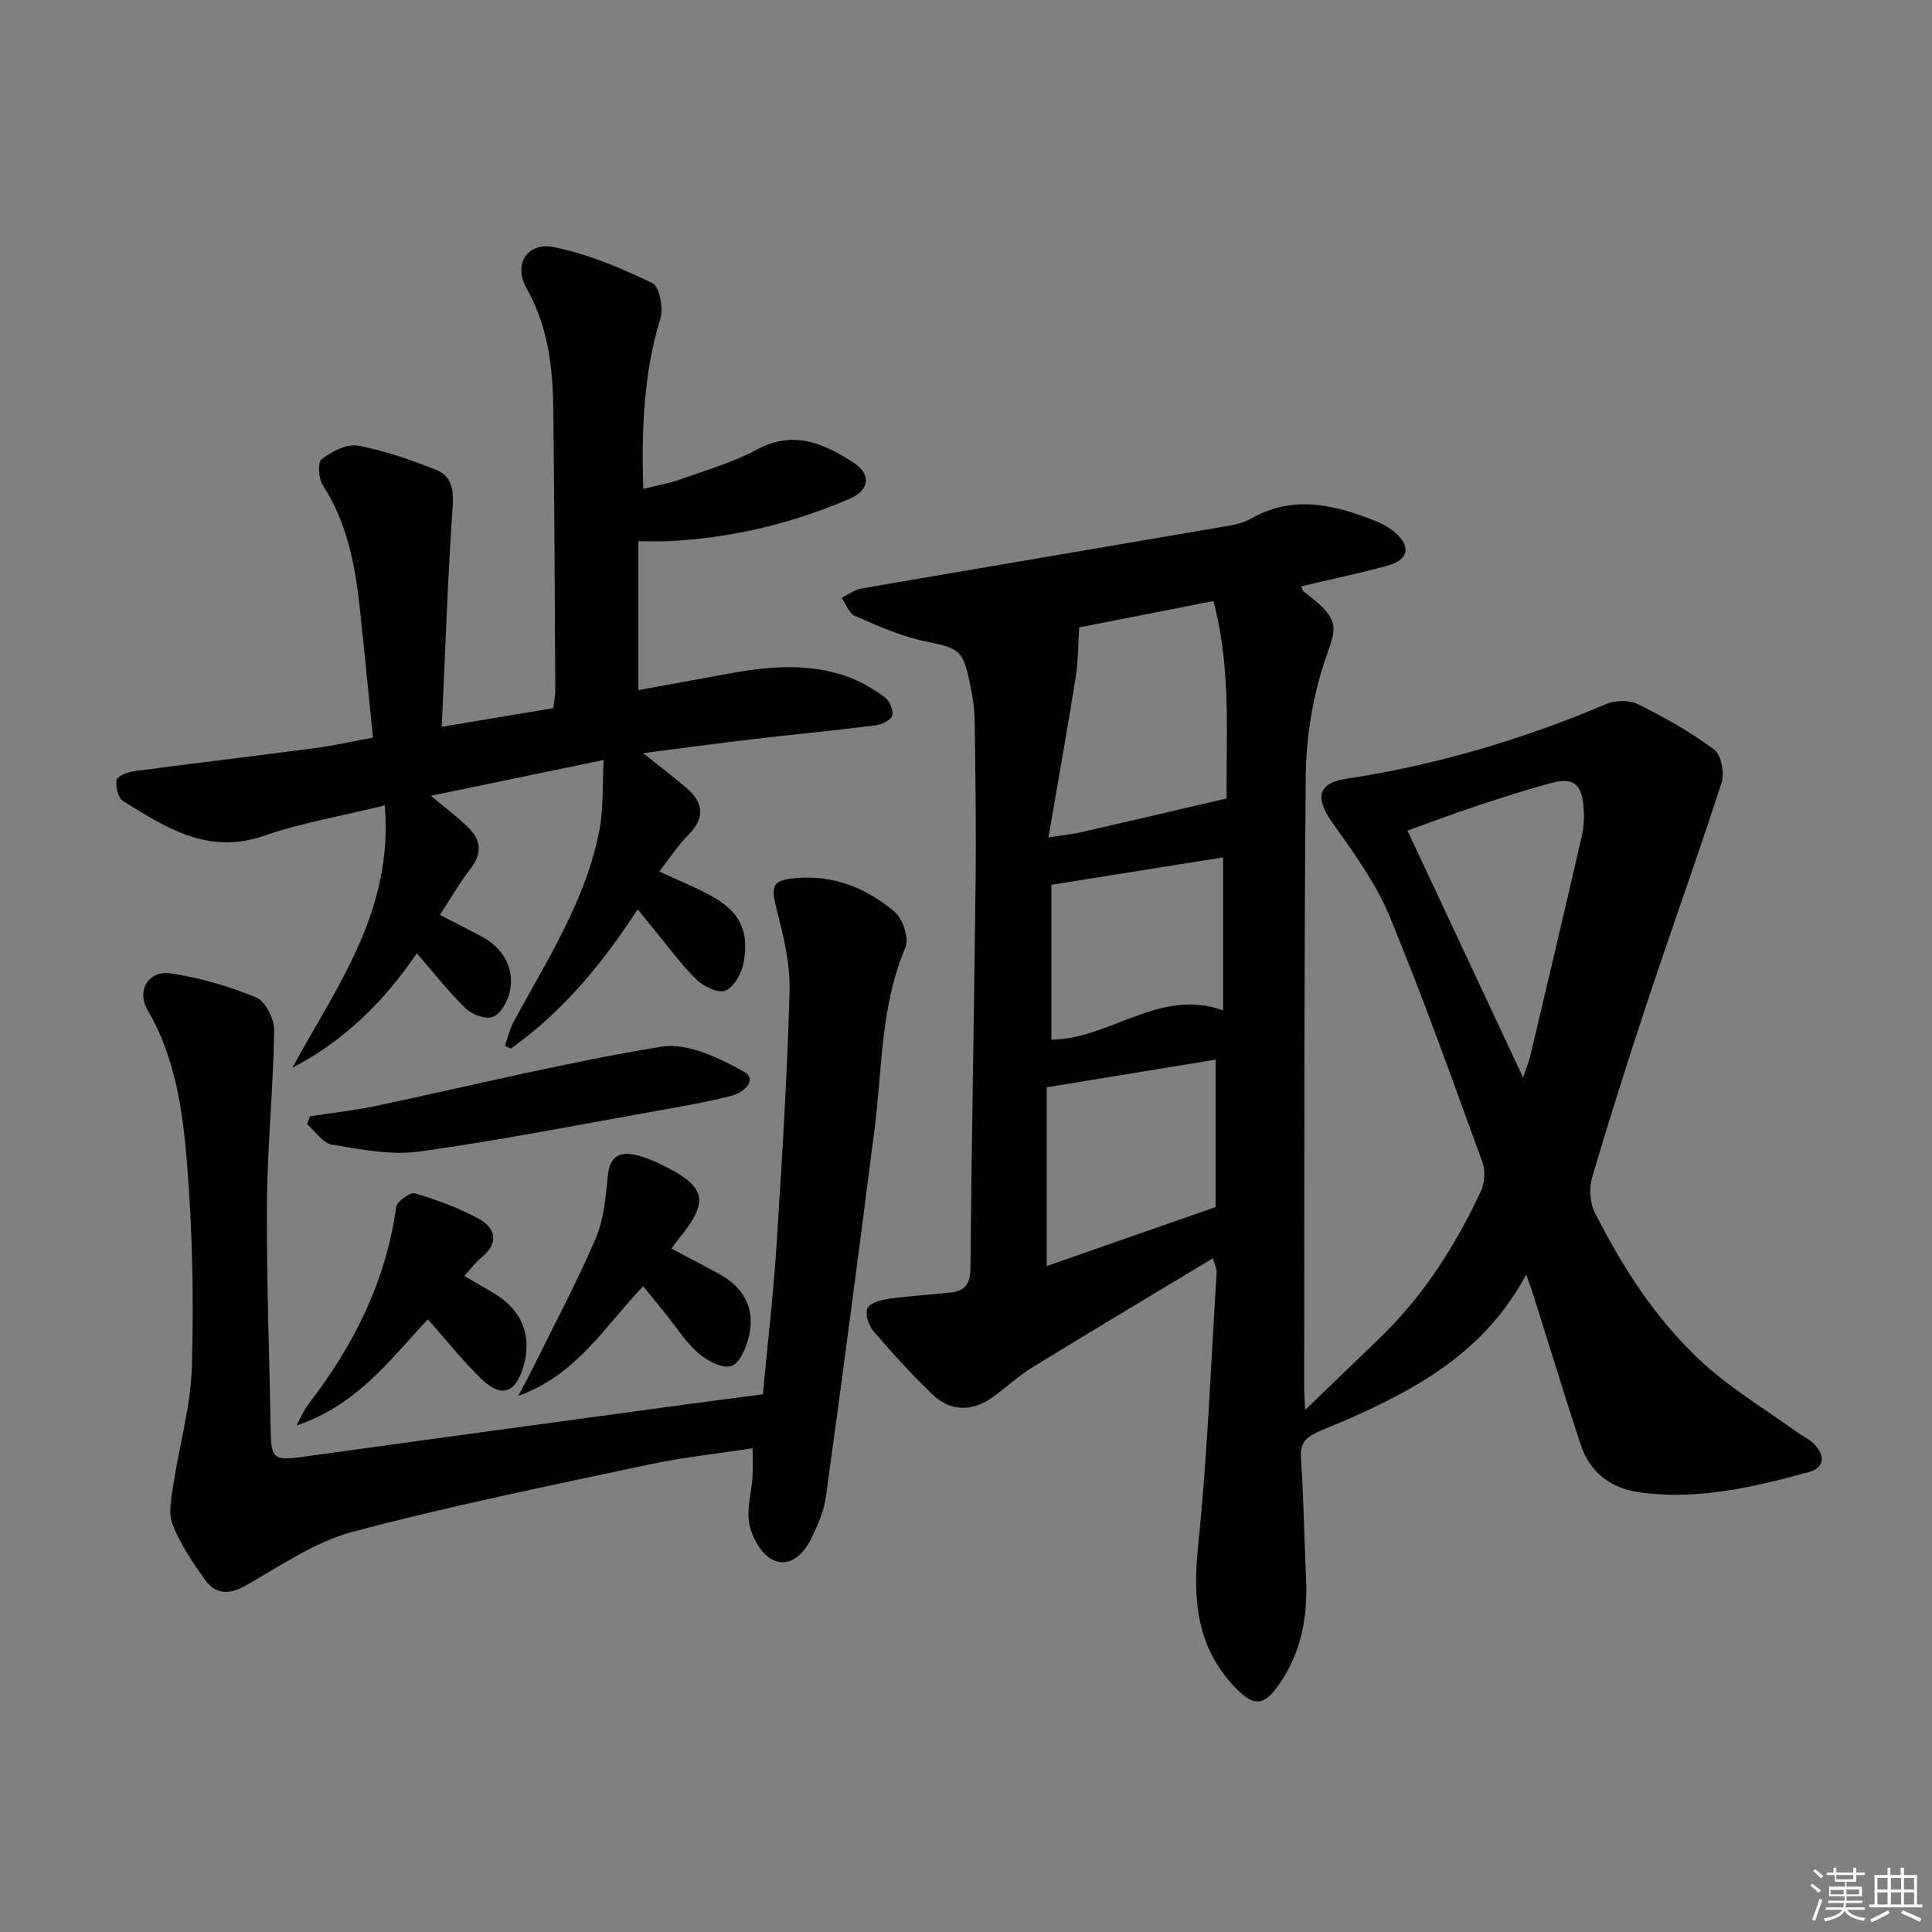
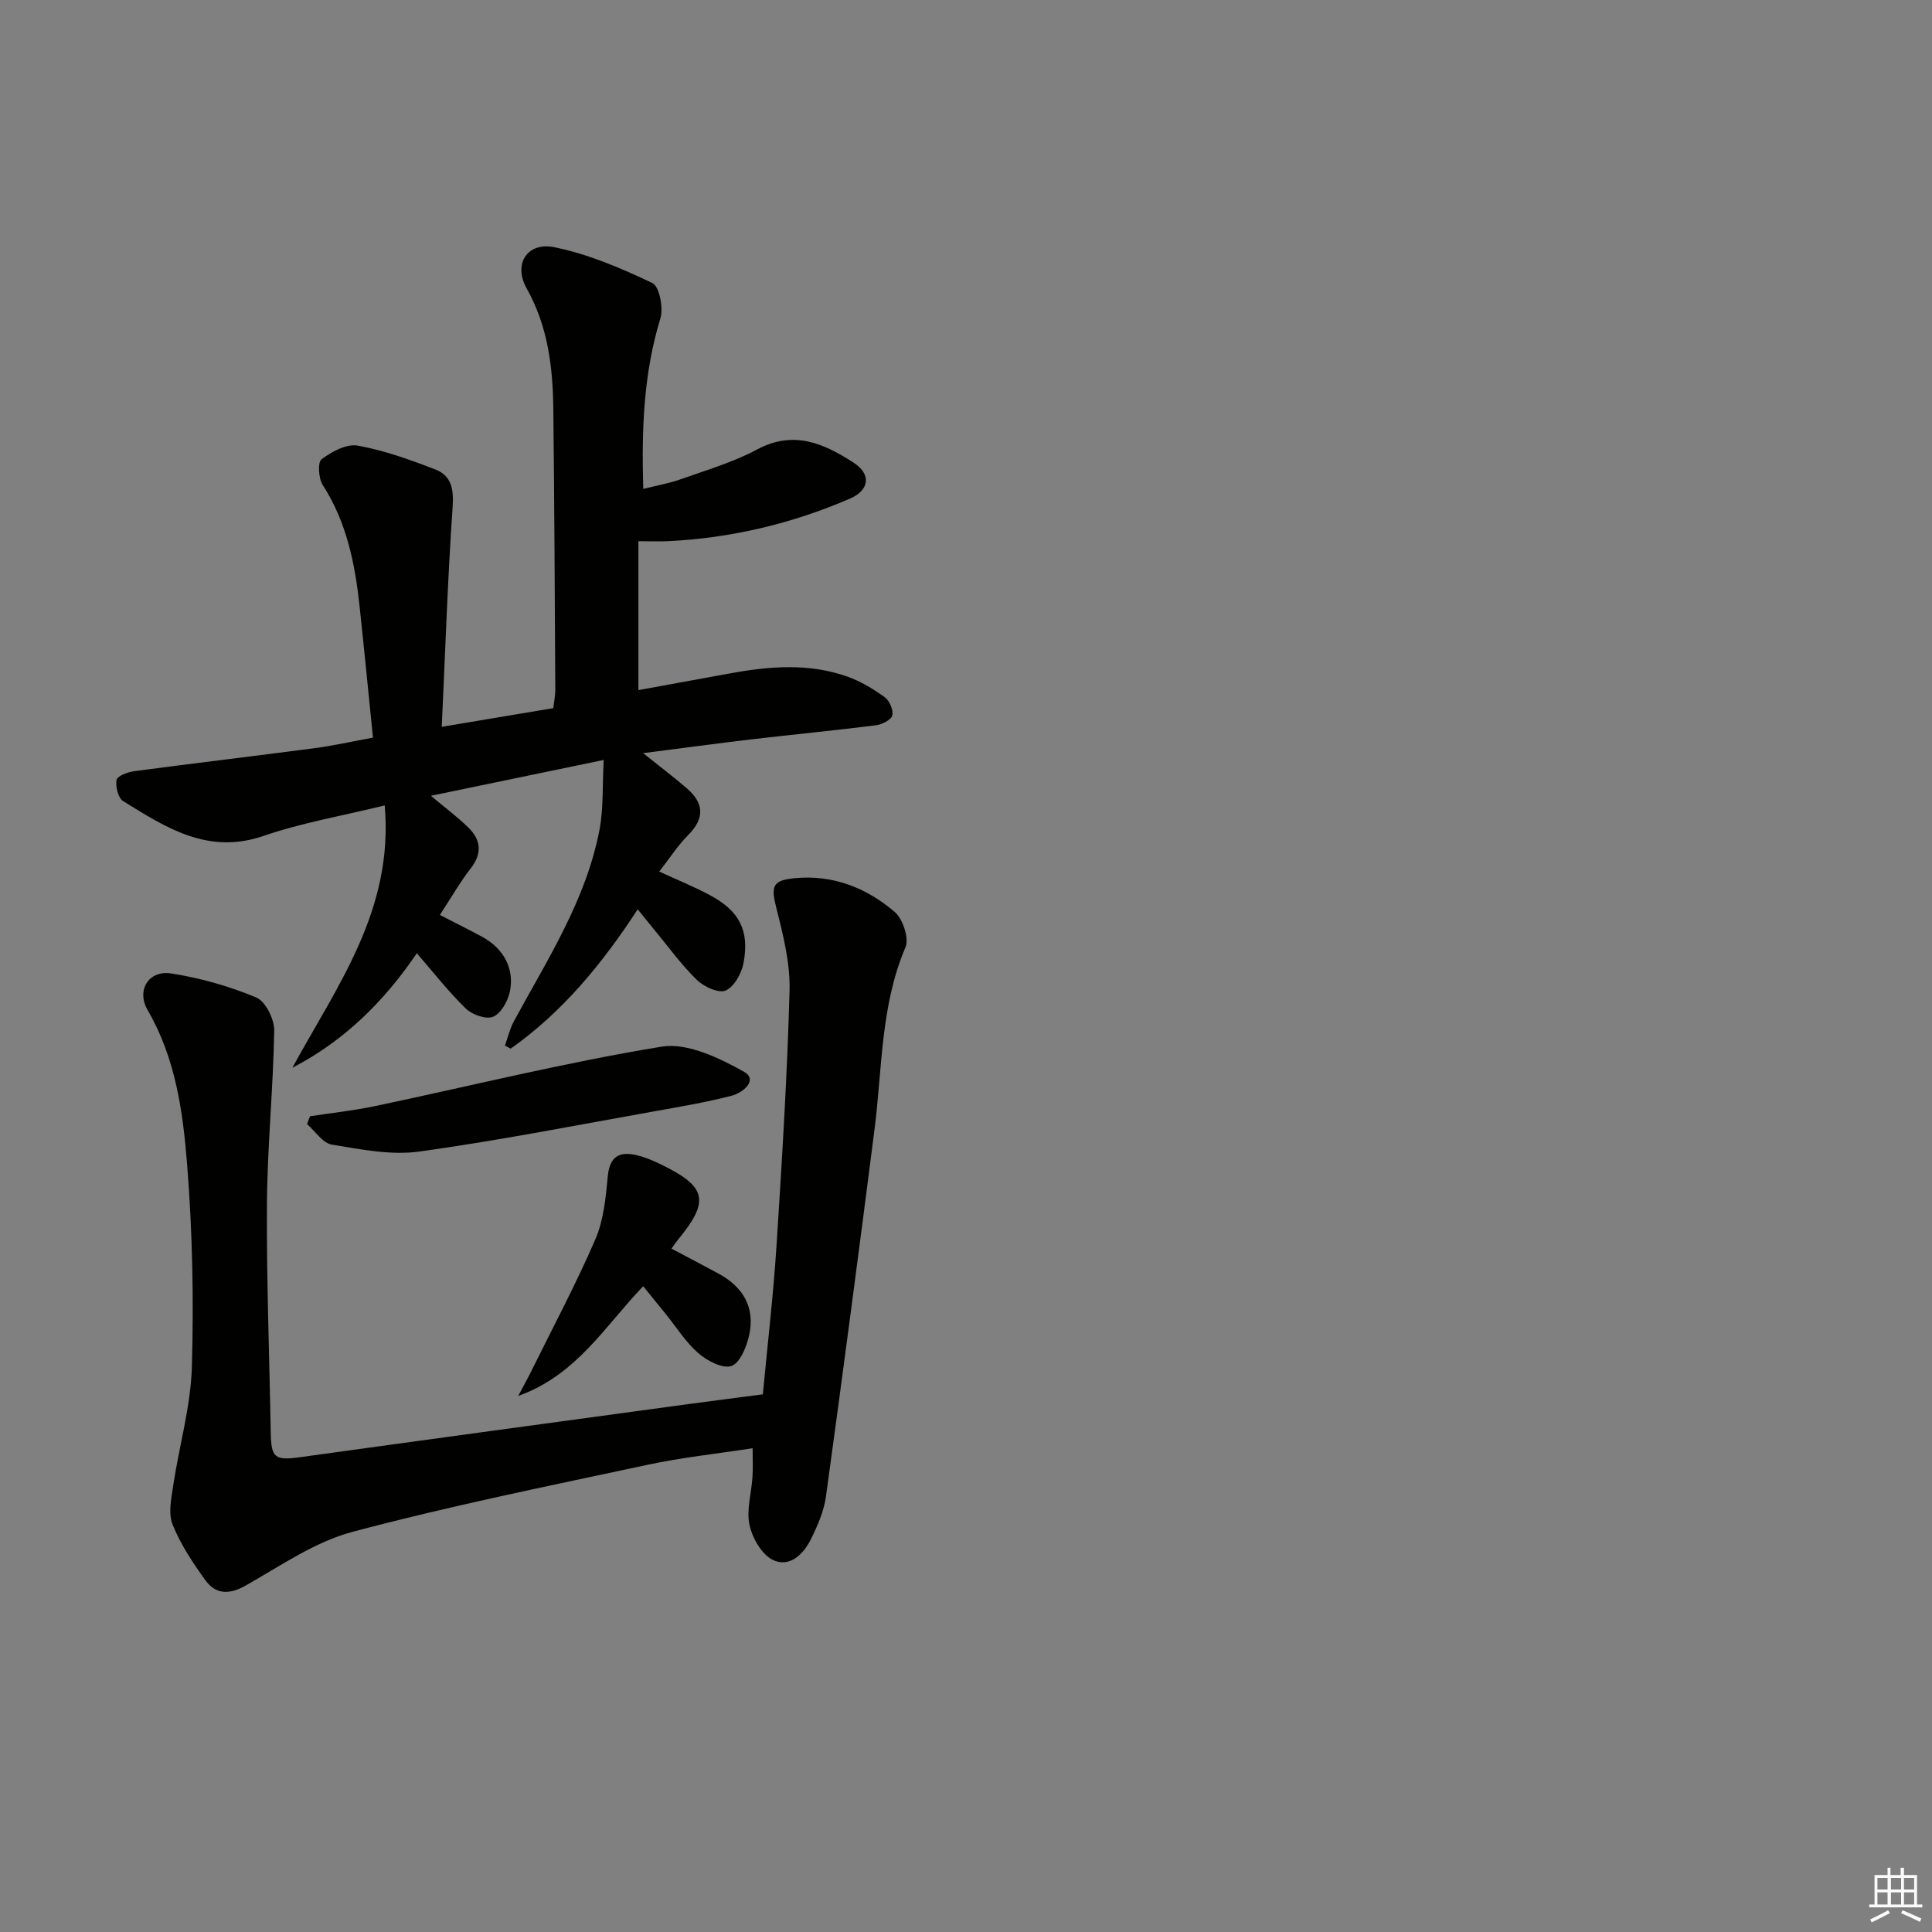
<svg xmlns="http://www.w3.org/2000/svg" enable-background="new 0 0 400 400" viewBox="0 0 400 400">
  <rect x="0" y="0" width="400" height="400" fill="#808080" stroke="none" />
  <g fill="#010100">
-     <path d="m251.1 260.52c-12.71 7.66-25.05 15.02-37.29 22.54-2.96 1.82-5.55 4.25-8.39 6.28-4.09 2.93-8.67 2.92-12.29-.56-4.31-4.14-8.36-8.59-12.25-13.13-1.02-1.19-1.83-3.59-1.29-4.78.51-1.13 2.87-1.75 4.5-1.98 4.26-.6 8.57-.81 12.84-1.3 2.89-.33 3.96-1.84 3.99-4.99.24-26.47.76-52.94 1.06-79.41.13-11.29-.03-22.59-.18-33.88-.03-2.47-.4-4.97-.9-7.4-1.53-7.52-2.25-7.66-9.5-9.17-4.96-1.03-9.72-3.2-14.41-5.23-1.22-.53-1.84-2.45-2.74-3.74 1.36-.66 2.66-1.67 4.09-1.92 25.32-4.37 50.66-8.64 75.98-12.98 1.62-.28 3.33-.7 4.74-1.51 8.55-4.9 16.97-2.93 25.35.36 1.52.6 3.08 1.37 4.3 2.43 3.53 3.06 2.97 5.76-1.57 7-5.85 1.59-11.79 2.84-17.73 4.24.21.49.25.9.47 1.06 8.76 6.51 6.43 7.8 3.92 15.88-2.24 7.18-3.39 14.98-3.46 22.51-.37 42.32-.27 84.65-.32 126.97 0 .82.08 1.63.2 4.11 5.62-5.42 10.4-10.06 15.2-14.66 9.15-8.75 15.85-19.23 21.17-30.61.8-1.7.98-4.24.35-5.98-6.26-17.16-12.37-34.39-19.37-51.25-2.88-6.93-7.57-13.18-11.92-19.4-3.34-4.77-2.8-7.89 2.93-8.76 18.67-2.83 36.57-8.11 53.93-15.48 1.91-.81 4.83-.88 6.63.02 5.46 2.71 10.84 5.73 15.72 9.36 1.48 1.1 2.22 4.86 1.58 6.85-4.82 14.98-10.17 29.78-15.14 44.71-4.08 12.27-7.99 24.61-11.66 37.01-.65 2.21-.5 5.24.53 7.27 5.79 11.5 12.79 22.33 22.28 31.07 5.93 5.46 13.01 9.67 19.58 14.43 1.21.87 2.64 1.51 3.65 2.57 2.25 2.37 2.06 4.82-1.22 5.72-11.41 3.12-22.94 5.82-34.9 4.2-5.84-.79-10.31-3.96-12.22-9.71-3.5-10.54-6.72-21.17-10.06-31.76-.29-.91-.64-1.79-1.3-3.63-5.46 10.18-13.2 17.14-22.2 22.52-6.33 3.79-13.15 6.83-19.99 9.65-3.01 1.24-4.68 2.24-4.44 5.85.56 8.29.68 16.62 1.06 24.93.36 7.85-.98 15.3-5.54 21.83-3.21 4.6-5.23 4.73-9.09.75-8.1-8.36-8.87-18.37-7.71-29.53 1.95-18.83 2.64-37.78 3.84-56.69 0-.39-.26-.84-.81-2.68zm-34.03-87.16c3.44-.52 5.08-.67 6.67-1.03 9.84-2.26 19.67-4.56 30.22-7.02-.17-12.49 1.05-26.6-2.73-40.87-9.88 1.94-19.43 3.82-27.81 5.46-.23 3.74-.18 6.98-.68 10.13-1.71 10.71-3.62 21.4-5.67 33.33zm-.36 88.77c11.9-4.16 23.44-8.19 34.96-12.22 0-10.39 0-20.48 0-30.52-11.63 1.9-23 3.77-34.96 5.72zm98.63-39.04c.81-2.41 1.26-3.47 1.52-4.58 3.58-15.15 7.17-30.3 10.65-45.48.44-1.91.5-3.98.35-5.94-.37-4.88-2.18-6.22-6.88-4.93-5.11 1.4-10.16 3-15.19 4.68-4.92 1.64-9.78 3.48-14.39 5.13 8.04 17.19 15.75 33.64 23.94 51.12zm-97.66-39.91v32.08c12.21-.14 22.41-10.81 35.55-6.07 0-11.18 0-21.53 0-31.68-11.71 1.88-23.1 3.69-35.55 5.67z" />
    <path d="m60.53 221.07c9.24-16.96 21.02-32.64 19.12-54.32-8.86 2.18-17.2 3.6-25.09 6.32-11.51 3.96-20.2-1.73-29.07-7.21-1.03-.64-1.61-3-1.36-4.37.15-.82 2.28-1.64 3.61-1.82 12.5-1.66 25.03-3.14 37.54-4.79 3.77-.5 7.5-1.35 11.94-2.16-.93-9.18-1.81-18.23-2.78-27.27-.95-8.81-2.68-17.37-7.62-25.03-.88-1.37-1.08-4.71-.24-5.34 2.09-1.57 5.17-3.24 7.48-2.82 5.49.99 10.86 2.92 16.1 4.95 3.33 1.29 3.81 4.11 3.55 7.8-1.02 14.71-1.5 29.46-2.25 45.47 8.59-1.44 15.67-2.62 23.1-3.87.15-1.37.42-2.63.41-3.9-.11-19.33-.19-38.65-.41-57.98-.1-8.69-1.1-17.16-5.53-25.03-2.8-4.98.08-9.65 5.71-8.52 7.01 1.41 13.82 4.32 20.32 7.42 1.46.69 2.33 5.16 1.66 7.34-3.46 11.32-3.91 22.83-3.54 35.28 2.86-.72 5.4-1.15 7.8-2.01 5.32-1.9 10.83-3.5 15.77-6.15 7.58-4.06 13.83-1.25 19.98 2.73 3.68 2.38 3.32 5.68-.75 7.44-11.99 5.18-24.52 8.16-37.58 8.81-1.82.09-3.64.01-6.23.01v30.83c6.26-1.14 12.73-2.33 19.19-3.5 8.08-1.47 16.18-2.1 24.08.7 2.75.98 5.36 2.55 7.74 4.27.99.72 1.84 2.71 1.55 3.79-.26.94-2.16 1.87-3.43 2.03-8.57 1.08-17.18 1.9-25.76 2.91-7.25.85-14.47 1.84-22.39 2.85 3.41 2.73 6.26 4.89 8.97 7.21 3.58 3.06 3.9 6.2.37 9.74-2.17 2.18-3.87 4.84-6 7.57 3.89 1.79 7.28 3.16 10.49 4.88 6.05 3.24 8.2 7.25 6.98 13.96-.39 2.17-1.91 4.96-3.7 5.78-1.4.65-4.51-.76-5.97-2.18-3.21-3.11-5.85-6.8-8.72-10.26-1.05-1.27-2.07-2.56-3.54-4.37-7.32 11.25-15.56 21.26-26.29 28.85-.4-.21-.8-.42-1.2-.62.6-1.67.99-3.44 1.82-4.98 6.95-12.83 15.01-25.18 17.78-39.83.81-4.31.56-8.83.85-14.34-12.5 2.59-23.93 4.96-35.78 7.42 2.92 2.45 5.51 4.37 7.79 6.61 2.59 2.55 2.86 5.34.45 8.43-2.22 2.86-4.02 6.03-6.38 9.63 3.26 1.68 6.03 3.05 8.75 4.52 4.48 2.41 6.82 6.74 5.69 11.57-.45 1.91-1.86 4.38-3.45 5-1.48.57-4.31-.44-5.62-1.71-3.56-3.46-6.64-7.42-10.14-11.45-6.73 9.91-14.98 18.12-25.77 23.71z" />
    <path d="m155.82 299.84c-7.52 1.16-14.74 1.92-21.8 3.44-20.42 4.38-40.93 8.51-61.1 13.89-7.82 2.09-14.92 7.09-22.13 11.14-3.36 1.89-6.14 1.79-8.26-1.13-2.62-3.62-5.16-7.45-6.8-11.55-.93-2.33-.26-5.44.14-8.13 1.23-8.15 3.6-16.24 3.85-24.41.41-13.95.13-27.99-.97-41.9-.87-11-2.39-22.11-8.18-32.05-2.37-4.07.17-8.32 4.85-7.6 6.01.92 12.01 2.64 17.62 4.97 1.92.8 3.77 4.49 3.73 6.84-.19 11.92-1.41 23.82-1.5 35.73-.11 15.8.51 31.61.78 47.42.09 5.41.83 5.92 6.2 5.18 26.48-3.67 52.98-7.26 79.47-10.87 5.25-.71 10.5-1.38 16.22-2.13.97-10.33 2.17-20.54 2.83-30.78 1.13-17.59 2.22-35.19 2.7-52.8.15-5.65-1.31-11.45-2.71-17-1.16-4.6-.91-5.83 3.78-6.28 7.91-.77 14.86 2 20.69 6.98 1.7 1.45 3.03 5.48 2.23 7.34-5.16 12.12-4.78 25.04-6.4 37.69-3.24 25.34-6.57 50.66-10.05 75.97-.42 3.05-1.73 6.07-3.11 8.86-1.56 3.15-4.47 5.99-7.92 4.29-2.3-1.14-4.23-4.54-4.81-7.25-.66-3.1.41-6.56.62-9.87.13-1.8.03-3.6.03-5.99z" />
    <path d="m139.02 258.51c3.59 1.9 6.68 3.52 9.75 5.18 5.11 2.77 7.61 7.04 6.33 12.78-.53 2.37-1.88 5.72-3.66 6.34-1.8.63-5.01-1.06-6.83-2.63-2.6-2.24-4.5-5.3-6.69-8.02-1.46-1.8-2.92-3.61-4.75-5.86-7.85 8.11-13.66 18.32-25.88 22.72 1.16-2.2 1.99-3.68 2.74-5.2 4.47-9.06 9.24-17.99 13.24-27.25 1.72-4 2.15-8.66 2.57-13.08.4-4.15 2.48-5.16 6.02-4.31 1.76.42 3.47 1.16 5.11 1.96 9.36 4.58 9.99 7.51 3.44 15.48-.41.49-.77 1.03-1.39 1.89z" />
    <path d="m64.18 231.11c4.49-.69 9.02-1.17 13.46-2.1 19.77-4.17 39.41-9.05 59.33-12.31 5.31-.87 11.86 2.3 16.99 5.15 3.12 1.73-.14 4.41-2.52 5.02-5.13 1.32-10.38 2.22-15.61 3.15-16.33 2.91-32.63 6.13-49.05 8.4-5.86.81-12.11-.46-18.07-1.44-1.89-.31-3.44-2.77-5.14-4.25.2-.55.41-1.09.61-1.62z" />
-     <path d="m96.11 264.16c2.49 1.46 4.49 2.58 6.44 3.78 5.57 3.42 7.62 8.72 5.83 14.95-1.57 5.46-4.5 6.6-8.54 2.76-3.94-3.74-7.32-8.08-11.25-12.5-7.75 8.23-14.63 17.79-27.23 21.99 1.12-2.02 1.63-3.32 2.46-4.38 9.4-12.15 16.08-25.46 18.21-40.88.16-1.16 2.91-3.11 3.9-2.81 4.53 1.36 9.07 3.01 13.2 5.28 3.53 1.94 4.21 4.98.59 7.97-1.16.93-2.06 2.15-3.61 3.84z" />
  </g>
-   <path d="m374.8 390.4.4-.4c.7.5 1.3 1 1.8 1.4l-.5.5c-.5-.6-1.1-1.1-1.7-1.5zm1 7.3-.6-.3c.5-1.4 1.1-2.8 1.5-4.3.2.1.4.2.6.3-.5 1.3-1 2.8-1.5 4.3zm-.4-10.3.4-.4c.4.3 1 .8 1.7 1.4l-.5.5c-.4-.5-1-1-1.6-1.5zm2.5.3h1.7v-1h.6v1h3.5v-1h.6v1h1.8v.5h-1.8v1.4h-2v1h3.2v2h-3.2v.9h3.3v.5h-3.4c0 .3-.1.6-.1.9h4v.5h-3.7c.7.9 1.9 1.5 3.8 1.7-.1.2-.2.4-.3.6-2.1-.4-3.5-1.1-4-2.1-.4 1-1.8 1.7-4 2.2-.1-.2-.2-.4-.3-.6 2.1-.4 3.4-1 3.8-1.8h-3.4v-.5h3.6c.1-.3.1-.6.2-.9h-3.3v-.5h3.4c0-.3 0-.6 0-.9h-3.2v-2h3.3v-1h-2.1v-1.4h-1.7v-.5zm1.1 3.5v1h2.7c0-.3 0-.4 0-.4 0-.1 0-.2 0-.2 0-.1 0-.2 0-.3h-2.7zm1.2-3v.9h3.5v-.9zm4.7 3h-2.6v.6.4h2.6z" fill="#fafafb" />
  <path d="m393.6 386.7h.6v1.5h2.7v6.1h1.1v.6h-11v-.6h1.1v-6.1h2.7v-1.5h.6v1.5h2.1v-1.5zm-2.7 8.8.4.6c-1.2.6-2.5 1.3-3.8 1.9-.1-.2-.2-.4-.3-.6 1.2-.6 2.5-1.2 3.7-1.9zm-2.2-6.7v2.4h2.1v-2.4zm0 3v2.5h2.1v-2.5zm2.8-3v2.4h2.1v-2.4zm0 3v2.5h2.1v-2.5zm6 6.1c-1.4-.7-2.7-1.3-3.9-1.8l.3-.6c1.5.6 2.7 1.2 3.9 1.7zm-1.2-9.1h-2.1v2.4h2.1zm-2.1 3v2.5h2.1v-2.5z" fill="#fafafb" />
</svg>